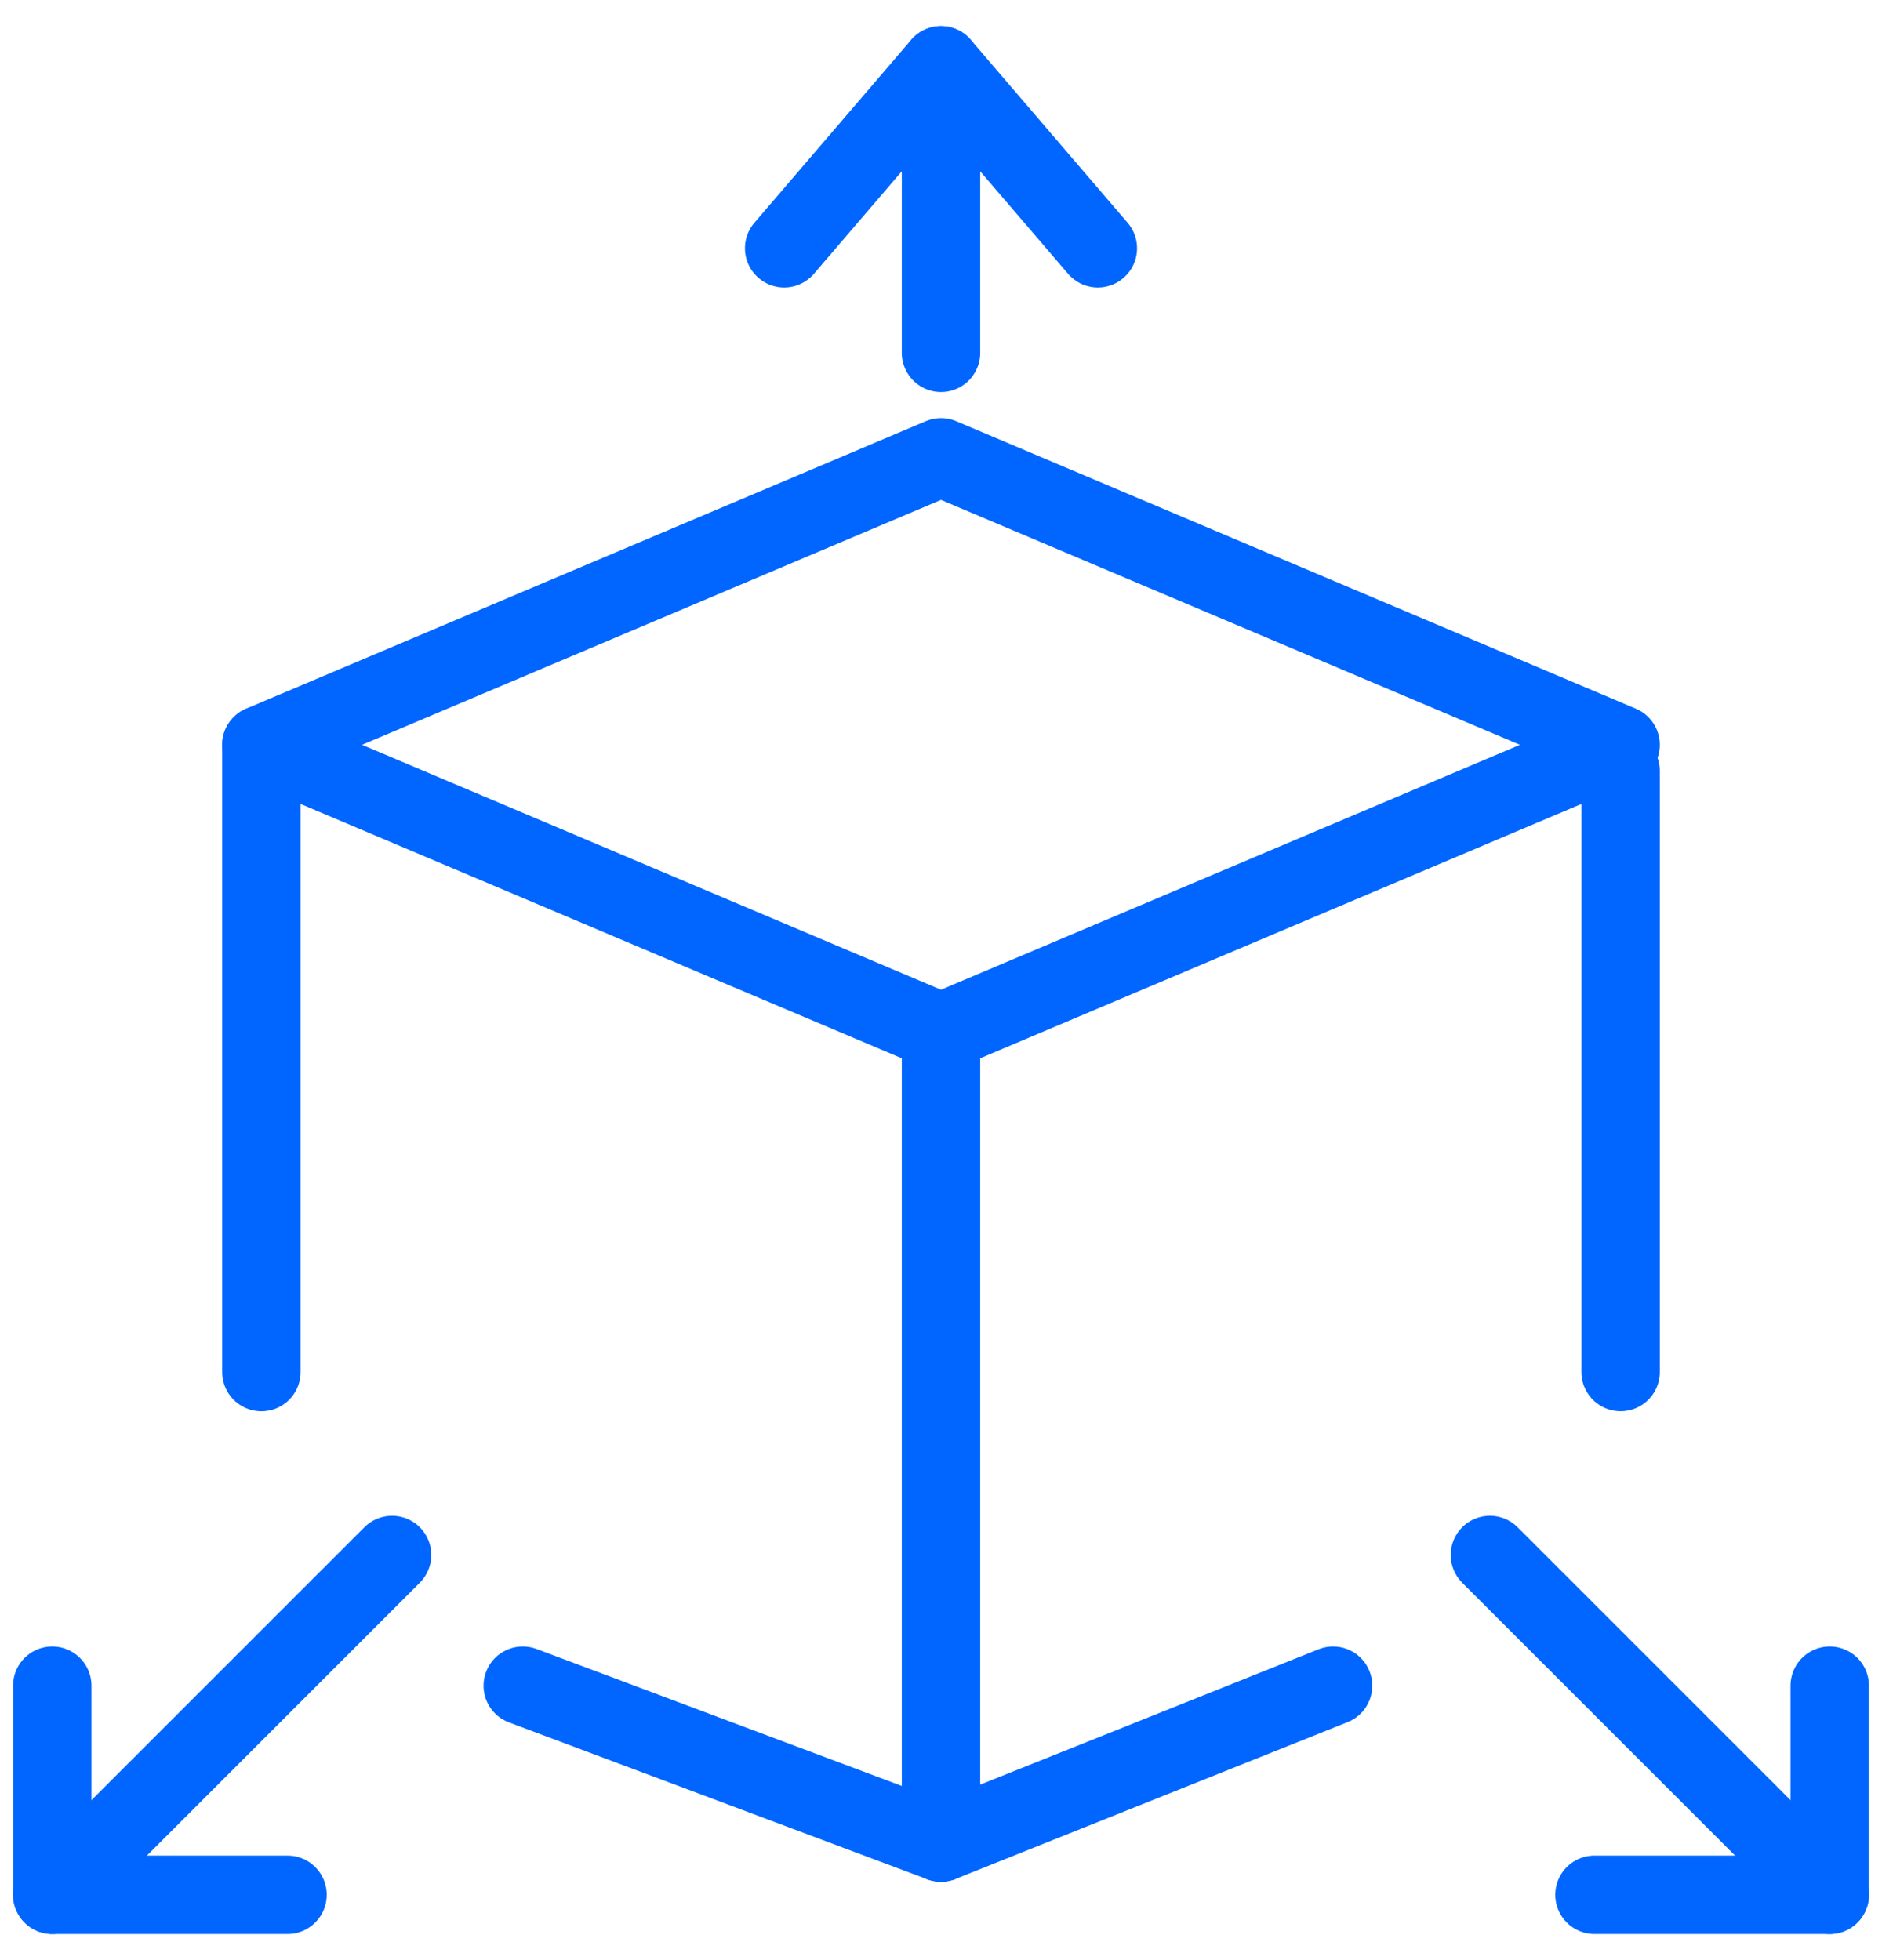
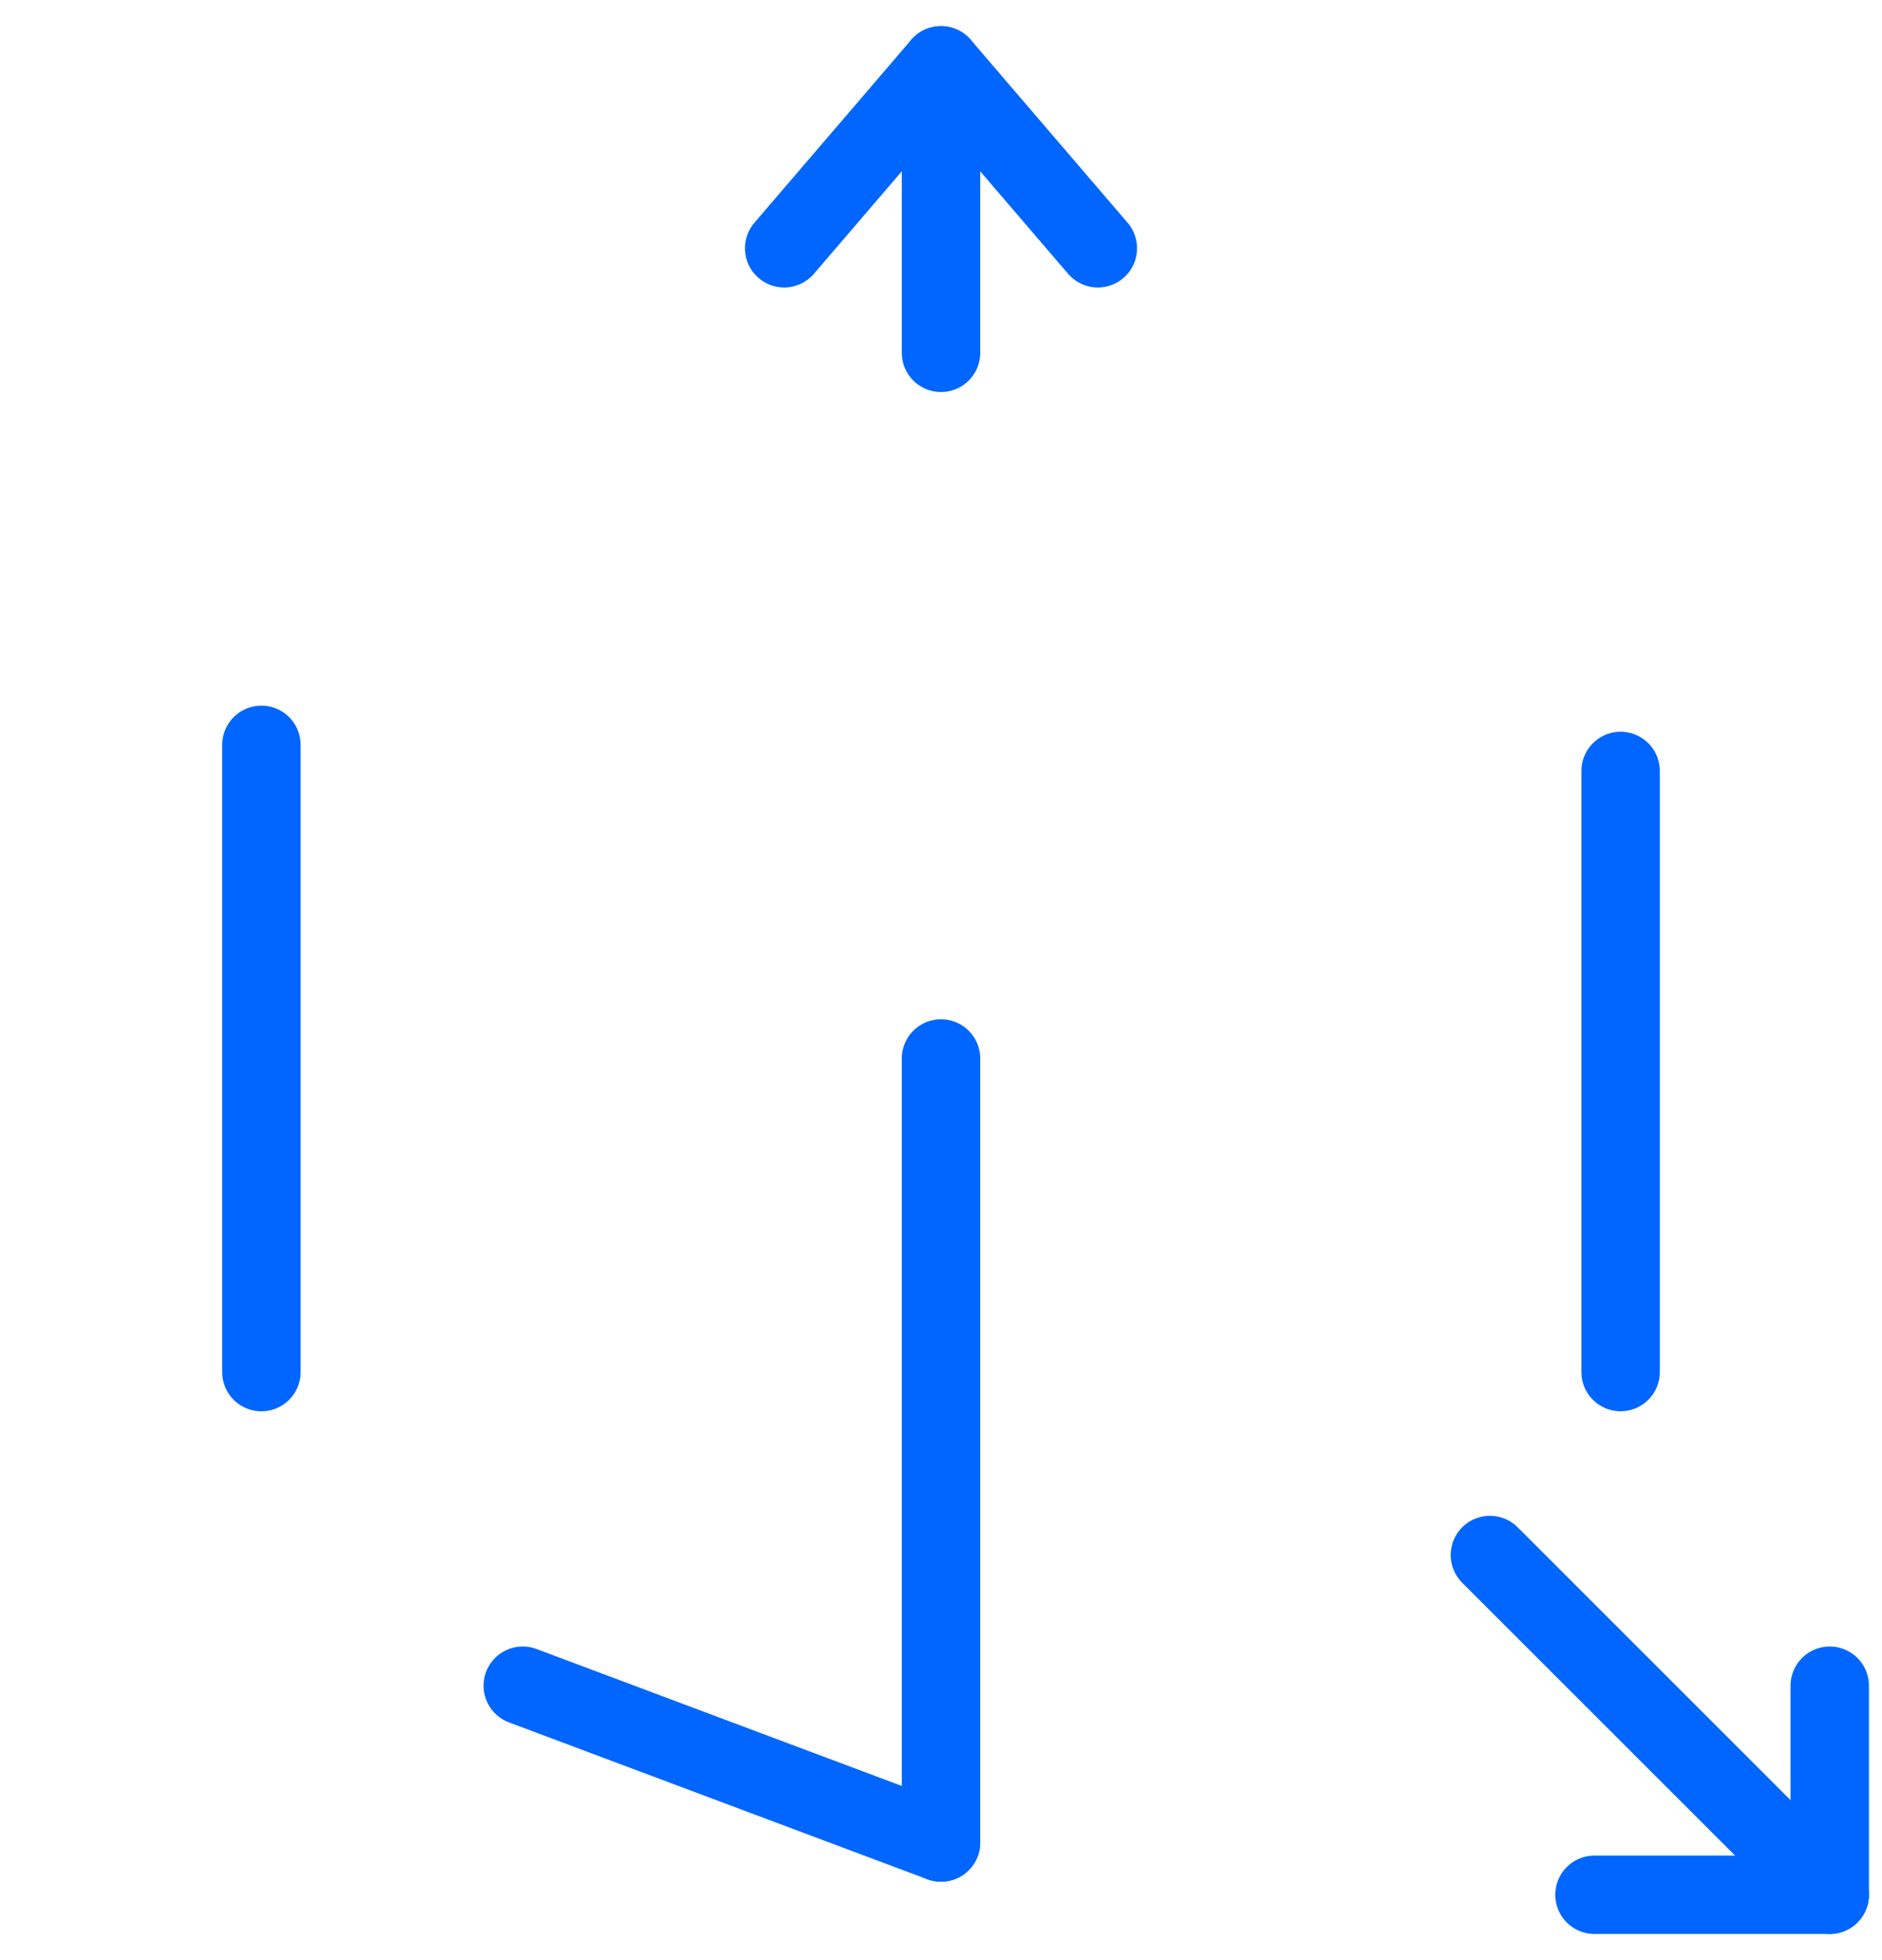
<svg xmlns="http://www.w3.org/2000/svg" fill="none" height="50" viewBox="0 0 48 50" width="48">
  <g stroke="#06f" stroke-linecap="round" stroke-linejoin="round" stroke-width="2">
-     <path clip-rule="evenodd" d="m24 11.666-17.333 7.333 17.333 7.333 17.333-7.333z" fill-rule="evenodd" />
    <path d="m13.333 43 10.667 4" />
    <path d="m6.667 19v16" />
    <path d="m24 27v20" />
    <path d="m20 6.333 4-4.667 4 4.667" />
-     <path d="m1.333 43v5.333h6" />
-     <path d="m1.333 48.333 8.667-8.667" />
-     <path d="m34 43-10 4" />
    <path d="m41.333 19.666v15.333" />
    <path d="m46.667 43v5.333h-6" />
    <path d="m46.667 48.333-8.667-8.667" />
    <path d="m24 1.667v7.333" />
  </g>
</svg>